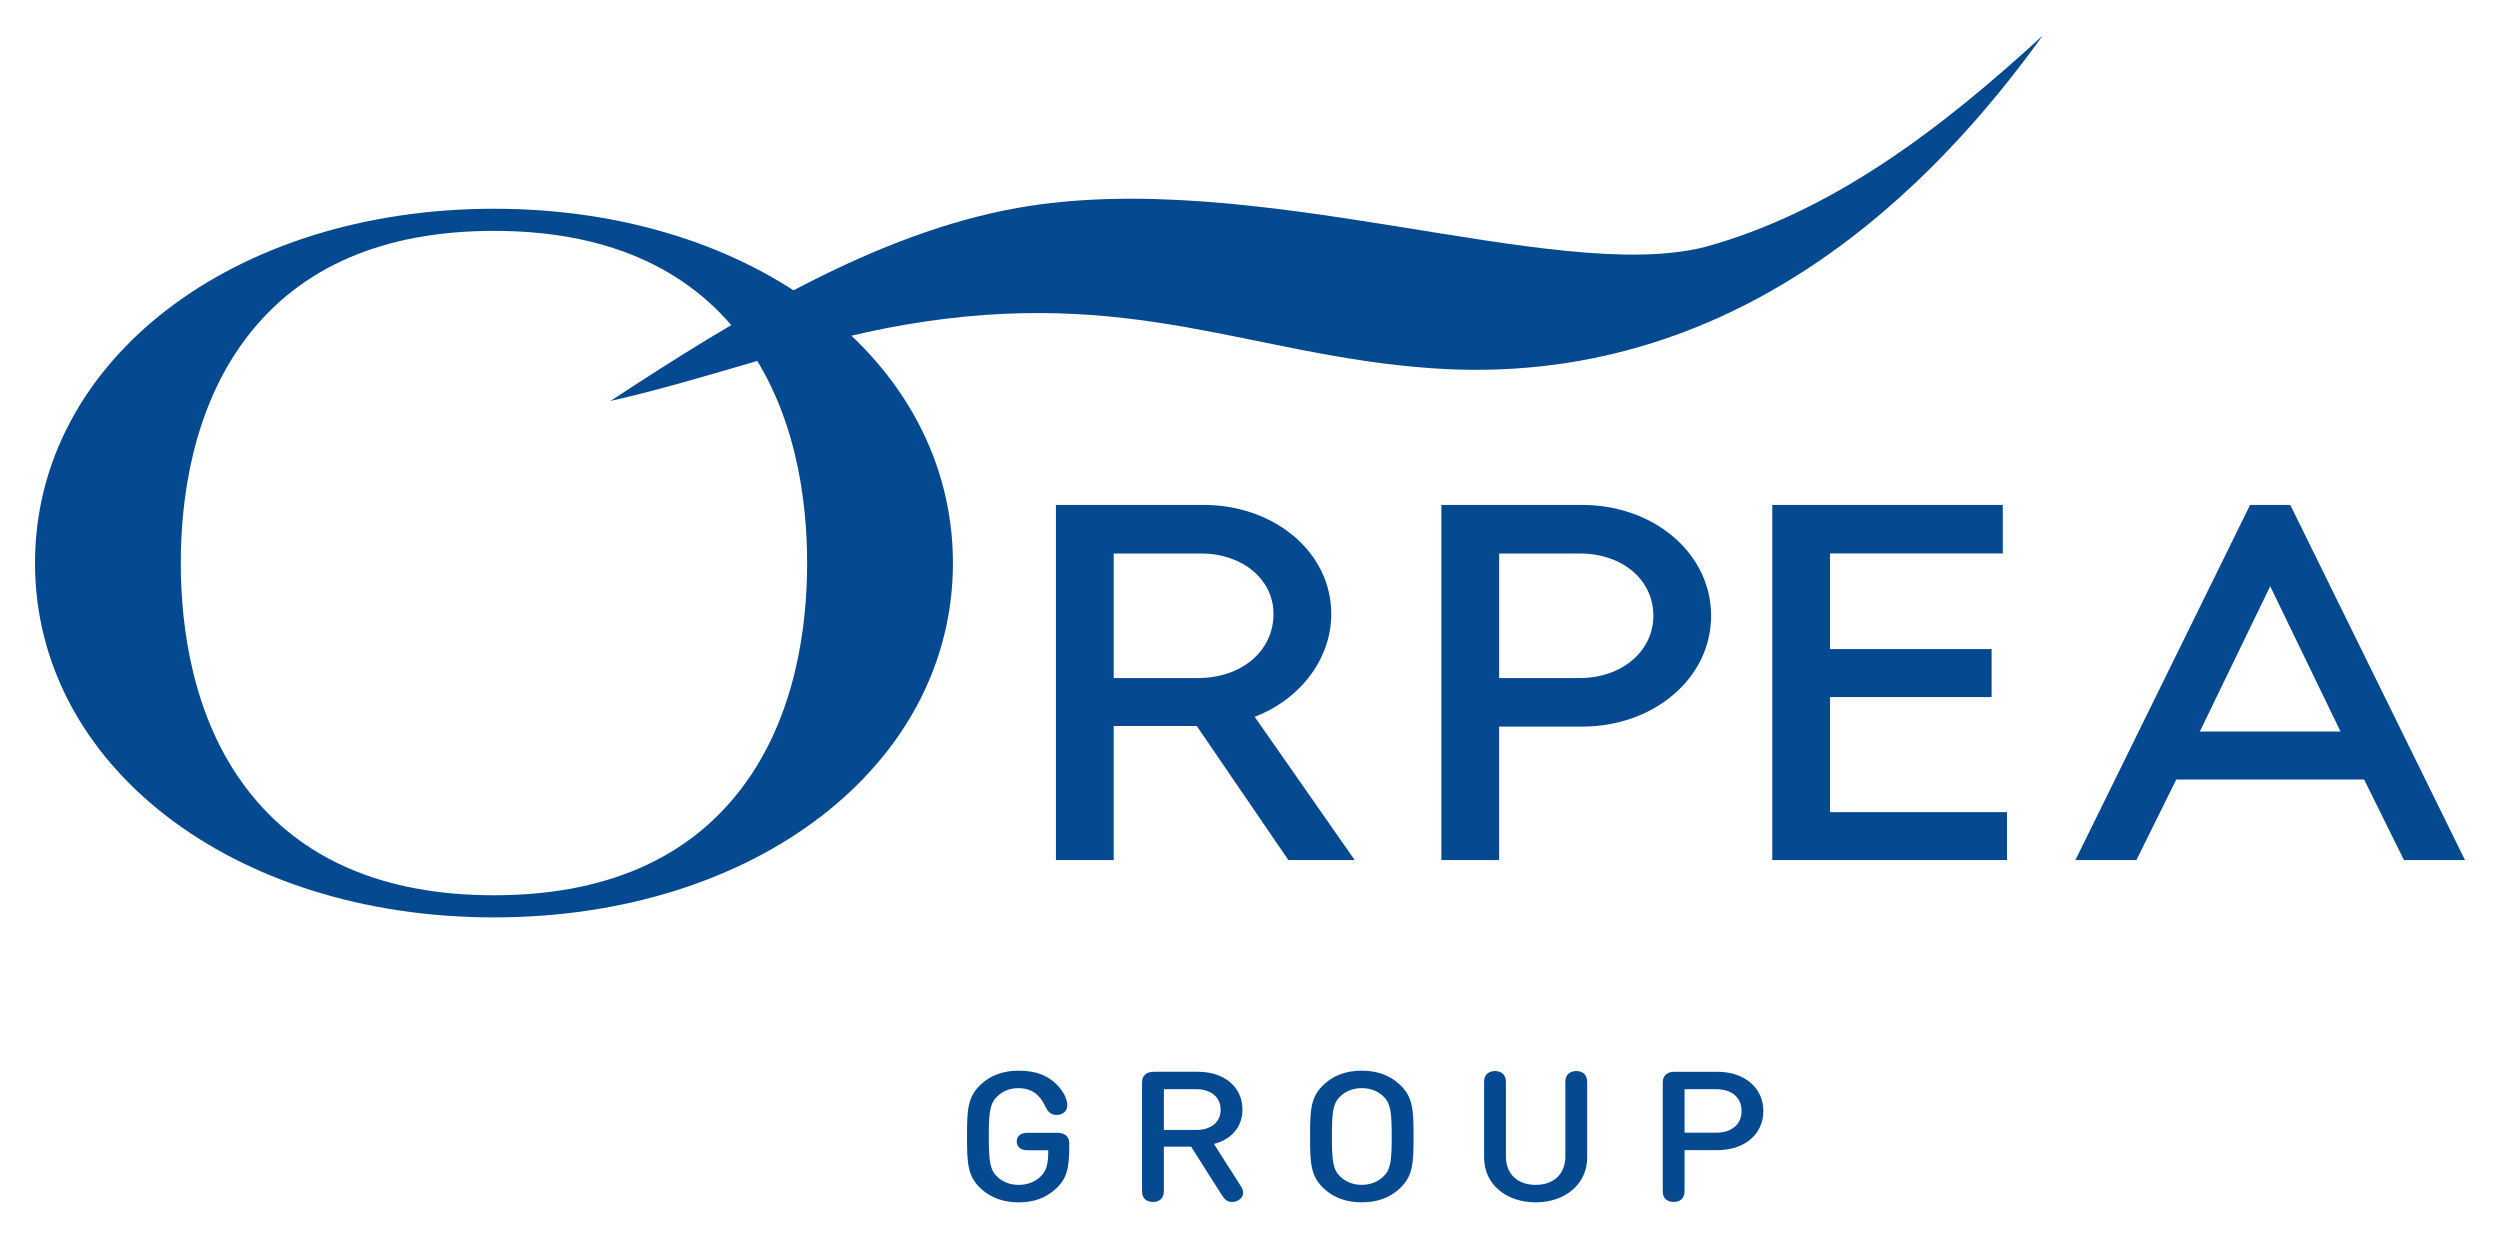
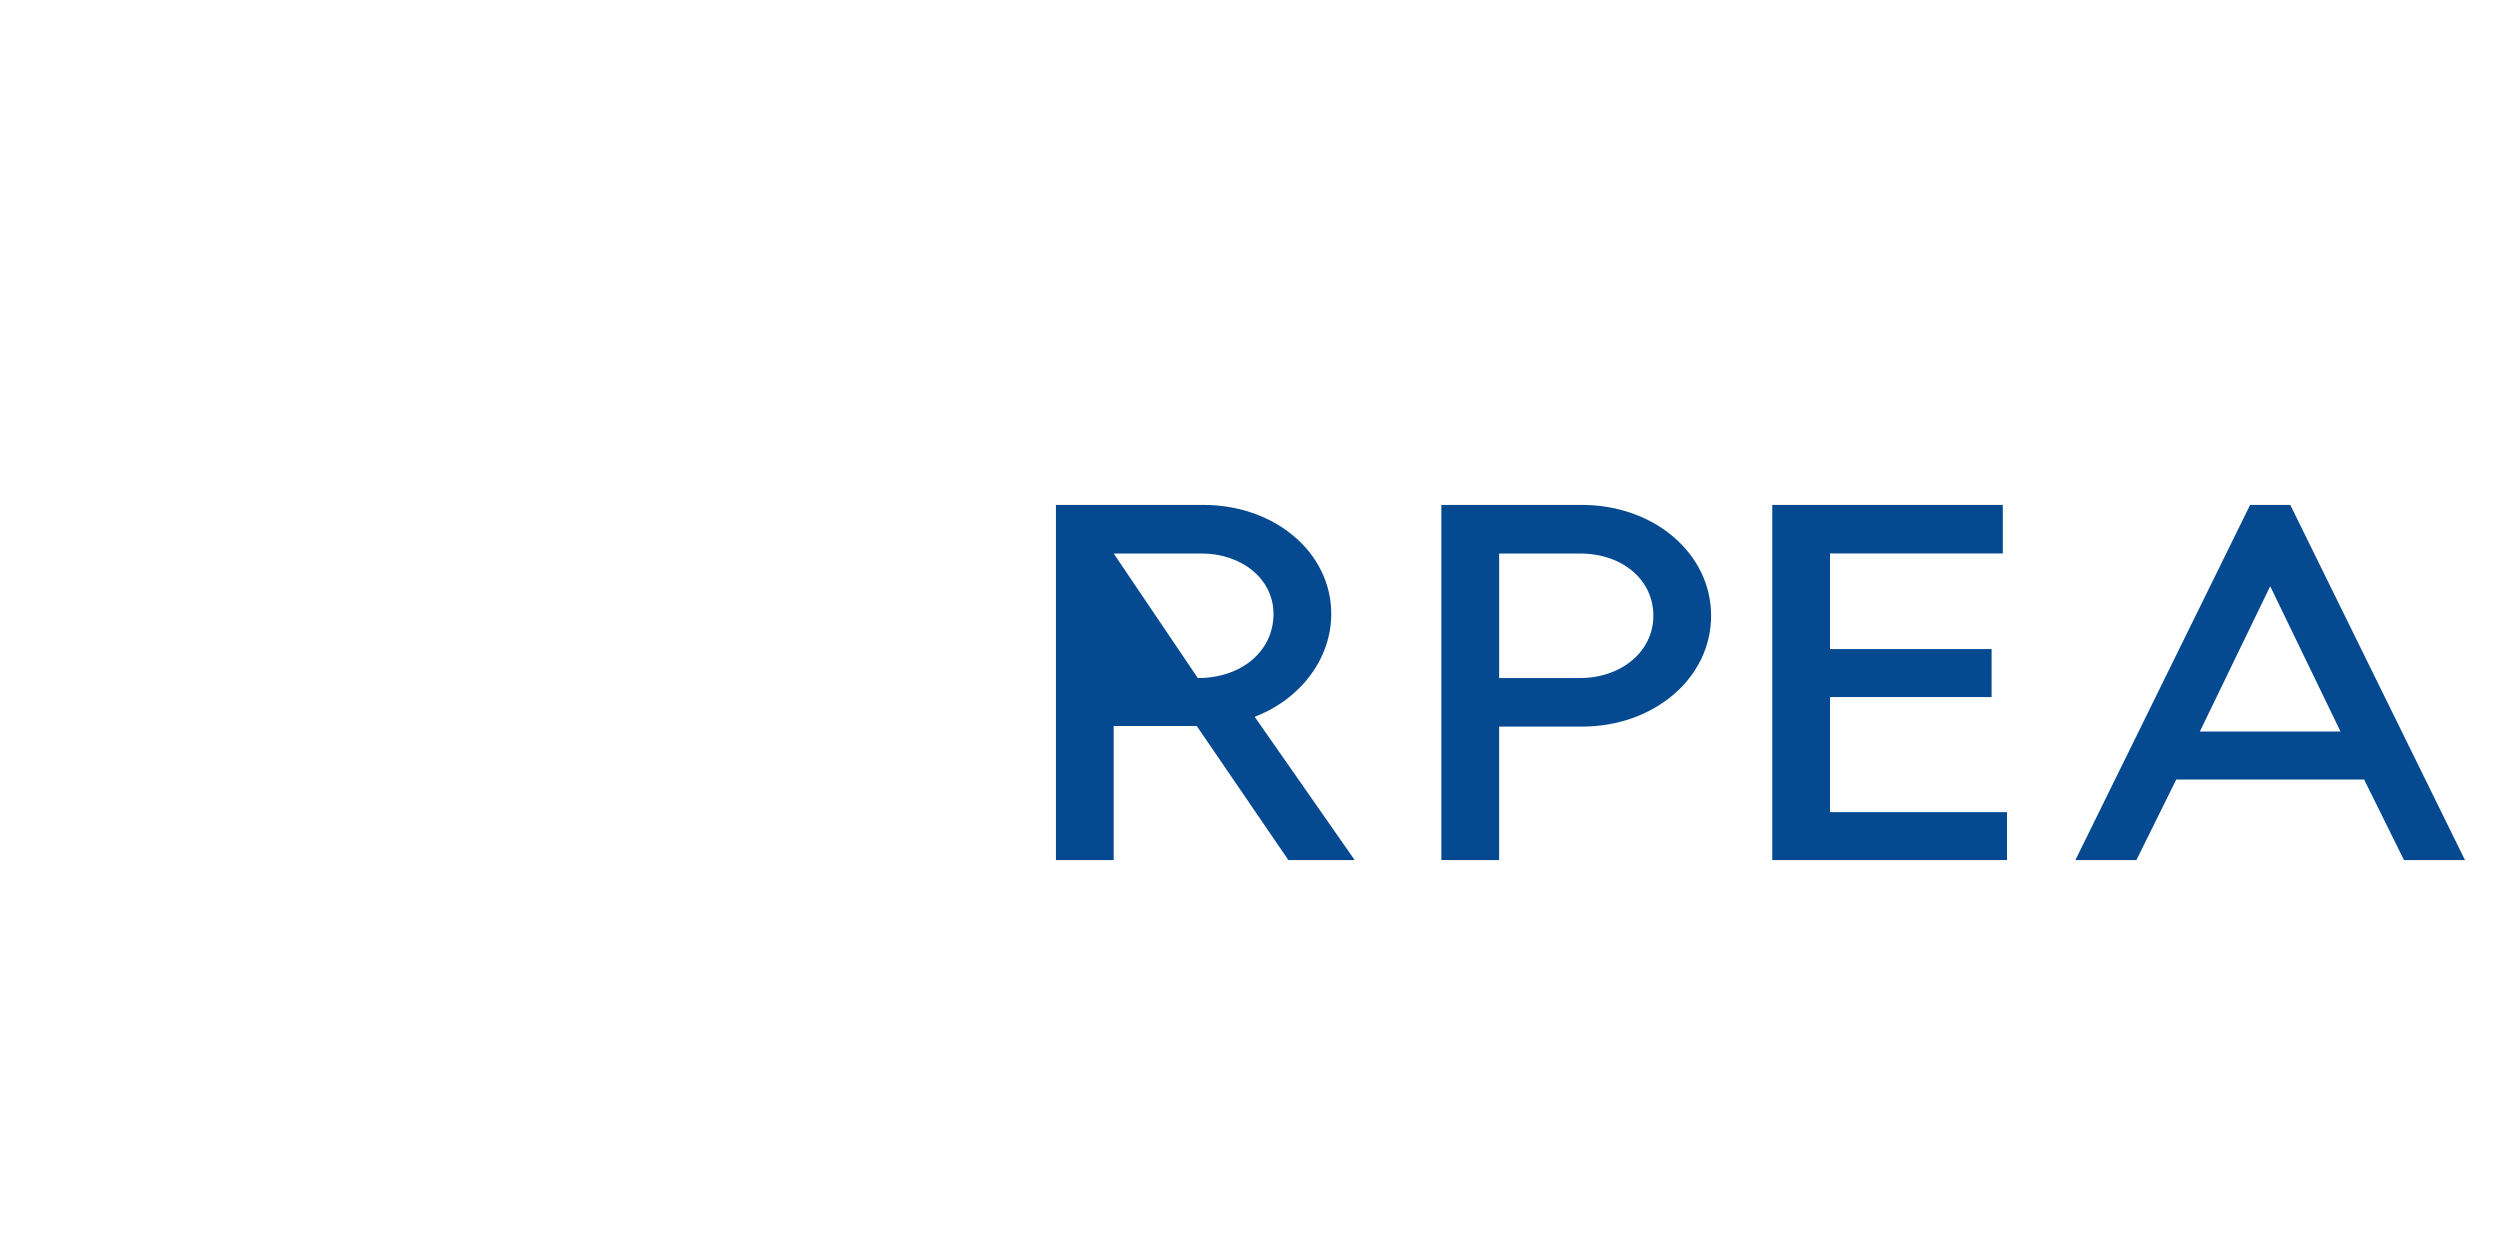
<svg xmlns="http://www.w3.org/2000/svg" version="1.1" id="svg6247" width="1024" height="507" viewBox="-3.436 -3.436 245.35 121.389">
  <defs id="defs6249" />
-   <path d="m 56.487,35.865 c 12.635,-8.301 26.044,-16.443 39.862,-18.926 23.253,-4.183 52.694,7.532 67.48,3.835 C 176.221,17.394 186.929,9.307 197.041,0 c -10.575,14.713 -29.997,34.791 -60,32.658 -17.72,-1.259 -29.384,-8.084 -51.657,-4.27 -9.789,1.68 -19.184,5.295 -28.896,7.478" style="fill:#054991;fill-opacity:1;fill-rule:nonzero;stroke:none" id="path5680" />
-   <path d="M 45.042,17.006 C 19.364,17.006 0,31.955 0,51.779 c 0,19.825 19.364,34.774 45.042,34.774 25.679,0 45.042,-14.949 45.042,-34.774 C 90.085,31.955 70.721,17.006 45.042,17.006 M 69.33,73.899 c -5.285,6.955 -13.456,10.482 -24.288,10.482 -10.831,0 -19.004,-3.527 -24.288,-10.482 -5.329,-7.011 -6.447,-15.899 -6.447,-22.12 0,-6.22 1.119,-15.107 6.447,-22.12 5.284,-6.955 13.456,-10.481 24.288,-10.481 10.831,0 19.003,3.526 24.288,10.481 5.329,7.013 6.447,15.9 6.447,22.12 0,6.221 -1.119,15.109 -6.447,22.12" style="fill:#054991;fill-opacity:1;fill-rule:nonzero;stroke:none" id="path5684" />
-   <path id="path5688" d="m 100.193,46.073 0,34.857 5.668,0 0,-13.16 8.154,0 0.055,0.082 8.938,13.078 6.508,0 -9.816,-14.061 0.223,-0.09 c 4.429,-1.799 7.291,-5.729 7.291,-10.014 0,-5.996 -5.514,-10.693 -12.549,-10.693 l -14.471,0 z m 37.828,0 0,34.857 5.668,0 0,-13.1 8.115,0 c 7.114,0 12.688,-4.779 12.688,-10.879 0,-6.101 -5.574,-10.879 -12.688,-10.879 l -13.783,0 z m 32.473,0 0,34.857 23.037,0 0,-4.707 -17.369,0 0,-11.295 15.859,0 0,-4.707 -15.859,0 0,-9.381 16.957,0 0,-4.768 -22.625,0 z m 46.895,0 -17.146,34.857 5.986,0 3.914,-7.908 18.436,0 3.914,7.908 5.986,0 -17.146,-34.857 -3.943,0 z m -111.527,4.768 8.598,0 c 4.04,0 7.086,2.548 7.086,5.926 0,3.649 -3.125,6.297 -7.43,6.297 l -8.254,0 0,-12.223 z m 37.828,0 7.91,0 c 4.185,0 7.225,2.57 7.225,6.111 0,3.484 -3.107,6.111 -7.225,6.111 l -7.91,0 0,-12.223 z m 75.672,3.213 6.902,14.262 -13.809,0 6.906,-14.262 z" style="fill:#054991;fill-opacity:1;fill-rule:nonzero;stroke:none" />
-   <path id="path5712" d="m 96.525,101.596 c -1.538,0 -2.726,0.474 -3.639,1.295 -1.367,1.231 -1.418,2.499 -1.418,5.166 0,2.668 0.05,3.935 1.418,5.166 0.912,0.82 2.103,1.295 3.66,1.295 1.498,0 2.637,-0.429 3.619,-1.312 1.1,-0.99 1.338,-2.08 1.338,-4.15 l 0,-0.186 c 0,-0.286 -4e-4,-0.625 -0.307,-0.902 -0.309,-0.276 -0.684,-0.277 -1.002,-0.277 l -2.539,0 c -0.456,0 -0.654,0.019 -0.873,0.125 -0.258,0.134 -0.435,0.394 -0.435,0.732 0,0.34 0.178,0.599 0.435,0.732 0.219,0.106 0.417,0.125 0.873,0.125 l 1.785,0 c 0,1.337 -0.15,2.025 -0.805,2.631 -0.545,0.491 -1.257,0.768 -2.09,0.768 -0.863,0 -1.589,-0.293 -2.103,-0.793 -0.705,-0.669 -0.834,-1.437 -0.834,-3.953 0,-2.417 0.1,-3.231 0.844,-3.953 0.515,-0.5 1.199,-0.793 2.033,-0.793 1.329,0 2.113,0.632 2.629,1.721 0.158,0.33 0.297,0.563 0.525,0.723 0.149,0.107 0.366,0.188 0.635,0.188 0.297,0 0.533,-0.089 0.742,-0.268 0.198,-0.179 0.289,-0.393 0.289,-0.723 0,-0.455 -0.288,-1.275 -1.082,-2.043 -0.863,-0.829 -1.924,-1.312 -3.699,-1.312 z m 33.688,0 c -1.556,0 -2.747,0.475 -3.658,1.295 -1.369,1.231 -1.42,2.499 -1.42,5.166 0,2.668 0.051,3.935 1.42,5.166 0.911,0.82 2.102,1.293 3.658,1.293 1.548,0 2.737,-0.473 3.65,-1.293 1.367,-1.231 1.428,-2.499 1.428,-5.166 0,-2.667 -0.06,-3.935 -1.428,-5.166 -0.914,-0.82 -2.103,-1.295 -3.65,-1.295 z m 13.07,0.037 c -0.426,0 -0.753,0.179 -0.912,0.438 -0.149,0.249 -0.158,0.401 -0.158,0.873 l 0,7.184 c 0,2.623 2.18,4.389 5.057,4.389 2.876,0 5.059,-1.766 5.059,-4.389 l 0,-7.184 c 0,-0.472 -0.011,-0.624 -0.16,-0.873 -0.159,-0.259 -0.486,-0.438 -0.912,-0.438 -0.426,0 -0.753,0.179 -0.912,0.438 -0.149,0.249 -0.158,0.401 -0.158,0.873 l 0,7.094 c 0,1.705 -1.151,2.766 -2.916,2.766 -1.765,0 -2.914,-1.061 -2.914,-2.766 l 0,-7.094 c 0,-0.472 -0.011,-0.624 -0.16,-0.873 -0.16,-0.259 -0.486,-0.438 -0.912,-0.438 z m -33.33,0.07 c -0.318,0 -0.695,0.001 -1.002,0.277 -0.307,0.278 -0.307,0.615 -0.307,0.9 l 0,10.287 c 0,0.472 0.01,0.626 0.158,0.875 0.159,0.259 0.486,0.438 0.912,0.438 0.426,0 0.755,-0.179 0.912,-0.438 0.15,-0.249 0.16,-0.403 0.16,-0.875 l 0,-4.111 2.678,0 2.943,4.639 c 0.278,0.446 0.526,0.785 1.062,0.785 0.189,0 0.396,-0.036 0.574,-0.135 0.366,-0.196 0.535,-0.48 0.525,-0.793 -0.01,-0.241 -0.088,-0.4 -0.336,-0.793 l -2.531,-3.973 c 1.577,-0.401 2.799,-1.56 2.799,-3.371 0,-2.159 -1.707,-3.713 -4.385,-3.713 l -4.164,0 z m 51.102,0 c -0.318,0 -0.694,0.001 -1.002,0.277 -0.307,0.278 -0.307,0.615 -0.307,0.9 l 0,10.287 c 0,0.472 0.01,0.626 0.158,0.875 0.159,0.259 0.486,0.438 0.912,0.438 0.426,0 0.752,-0.179 0.912,-0.438 0.149,-0.249 0.158,-0.403 0.158,-0.875 l 0,-3.773 3.213,0 c 2.756,0 4.521,-1.623 4.521,-3.836 0,-2.214 -1.765,-3.855 -4.521,-3.855 l -4.045,0 z m -30.842,1.607 c 0.853,0 1.579,0.293 2.103,0.793 0.695,0.669 0.832,1.437 0.832,3.953 0,2.516 -0.137,3.275 -0.832,3.943 -0.525,0.5 -1.251,0.803 -2.103,0.803 -0.863,0 -1.585,-0.303 -2.102,-0.803 -0.704,-0.669 -0.834,-1.427 -0.834,-3.943 0,-2.516 0.13,-3.284 0.834,-3.953 0.516,-0.5 1.239,-0.793 2.102,-0.793 z m -19.426,0.105 3.172,0 c 1.429,0 2.4,0.759 2.4,2.018 0,1.249 -0.972,1.98 -2.4,1.98 l -3.172,0 0,-3.998 z m 51.1,0 3.094,0 c 1.509,0 2.5,0.778 2.5,2.143 0,1.337 -0.991,2.123 -2.5,2.123 l -3.094,0 0,-4.266 z" style="fill:#054991;fill-opacity:1;fill-rule:nonzero;stroke:none" />
+   <path id="path5688" d="m 100.193,46.073 0,34.857 5.668,0 0,-13.16 8.154,0 0.055,0.082 8.938,13.078 6.508,0 -9.816,-14.061 0.223,-0.09 c 4.429,-1.799 7.291,-5.729 7.291,-10.014 0,-5.996 -5.514,-10.693 -12.549,-10.693 l -14.471,0 z m 37.828,0 0,34.857 5.668,0 0,-13.1 8.115,0 c 7.114,0 12.688,-4.779 12.688,-10.879 0,-6.101 -5.574,-10.879 -12.688,-10.879 l -13.783,0 z m 32.473,0 0,34.857 23.037,0 0,-4.707 -17.369,0 0,-11.295 15.859,0 0,-4.707 -15.859,0 0,-9.381 16.957,0 0,-4.768 -22.625,0 z m 46.895,0 -17.146,34.857 5.986,0 3.914,-7.908 18.436,0 3.914,7.908 5.986,0 -17.146,-34.857 -3.943,0 z m -111.527,4.768 8.598,0 c 4.04,0 7.086,2.548 7.086,5.926 0,3.649 -3.125,6.297 -7.43,6.297 z m 37.828,0 7.91,0 c 4.185,0 7.225,2.57 7.225,6.111 0,3.484 -3.107,6.111 -7.225,6.111 l -7.91,0 0,-12.223 z m 75.672,3.213 6.902,14.262 -13.809,0 6.906,-14.262 z" style="fill:#054991;fill-opacity:1;fill-rule:nonzero;stroke:none" />
</svg>